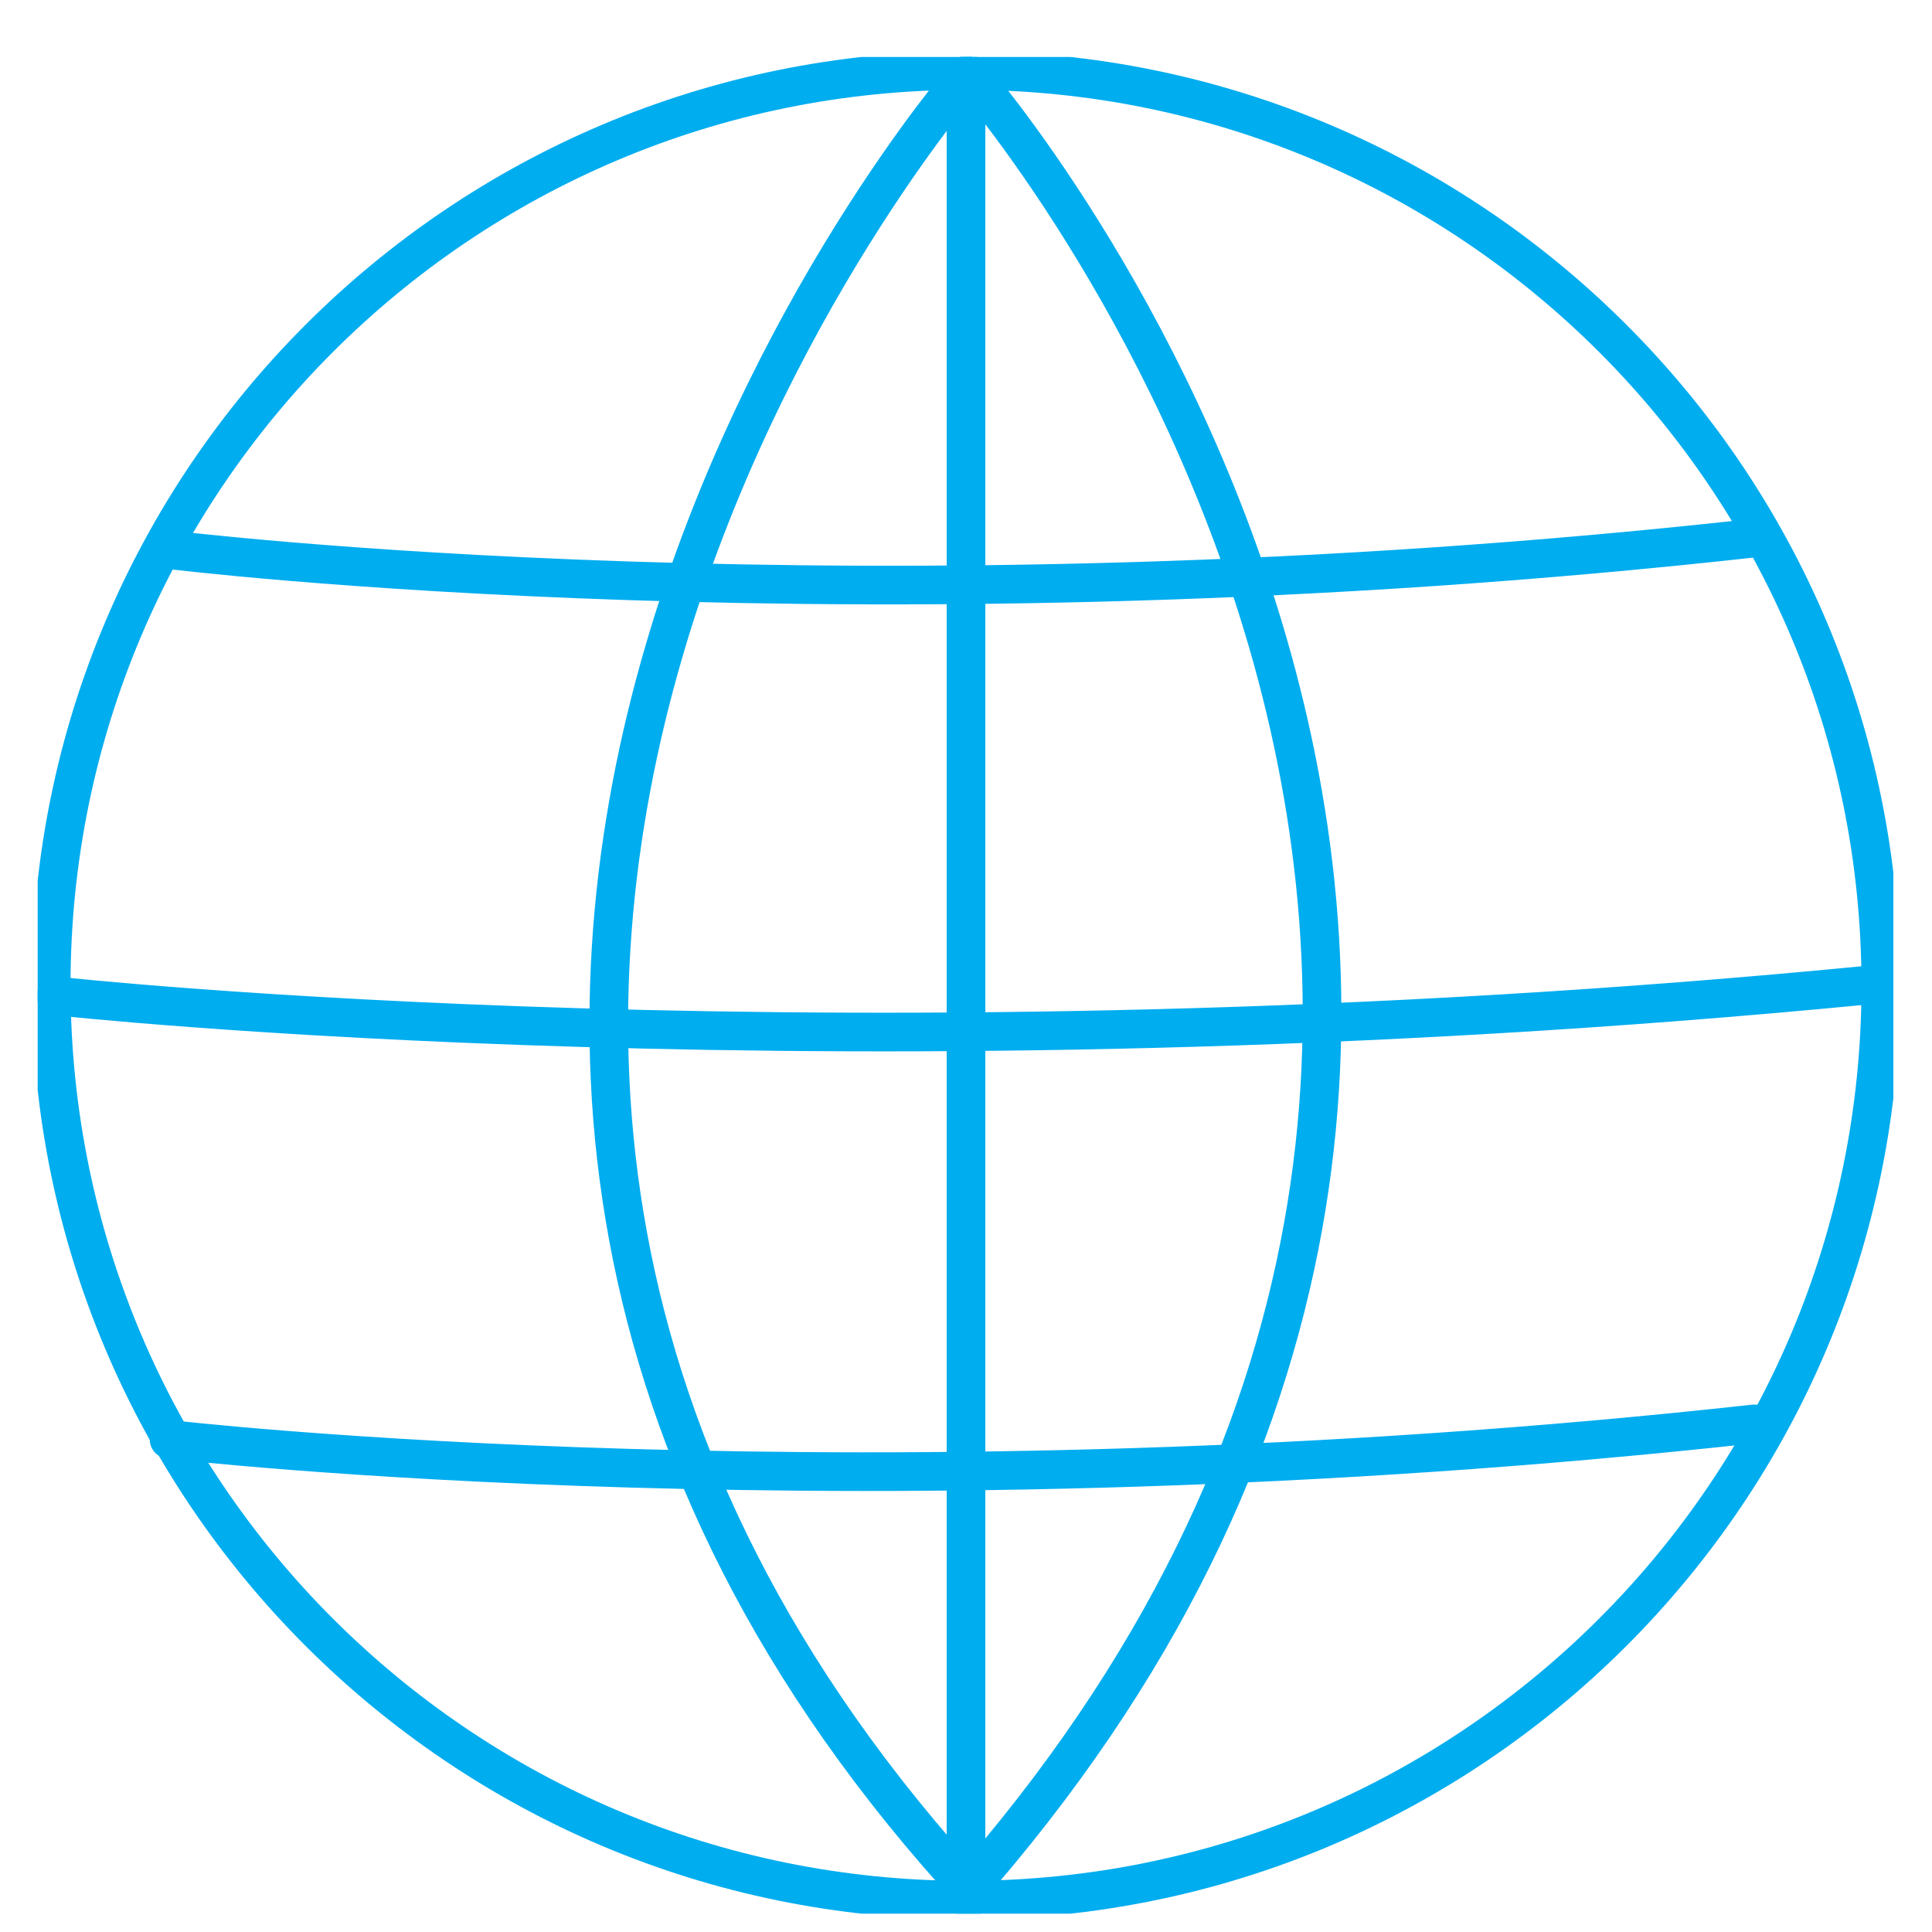
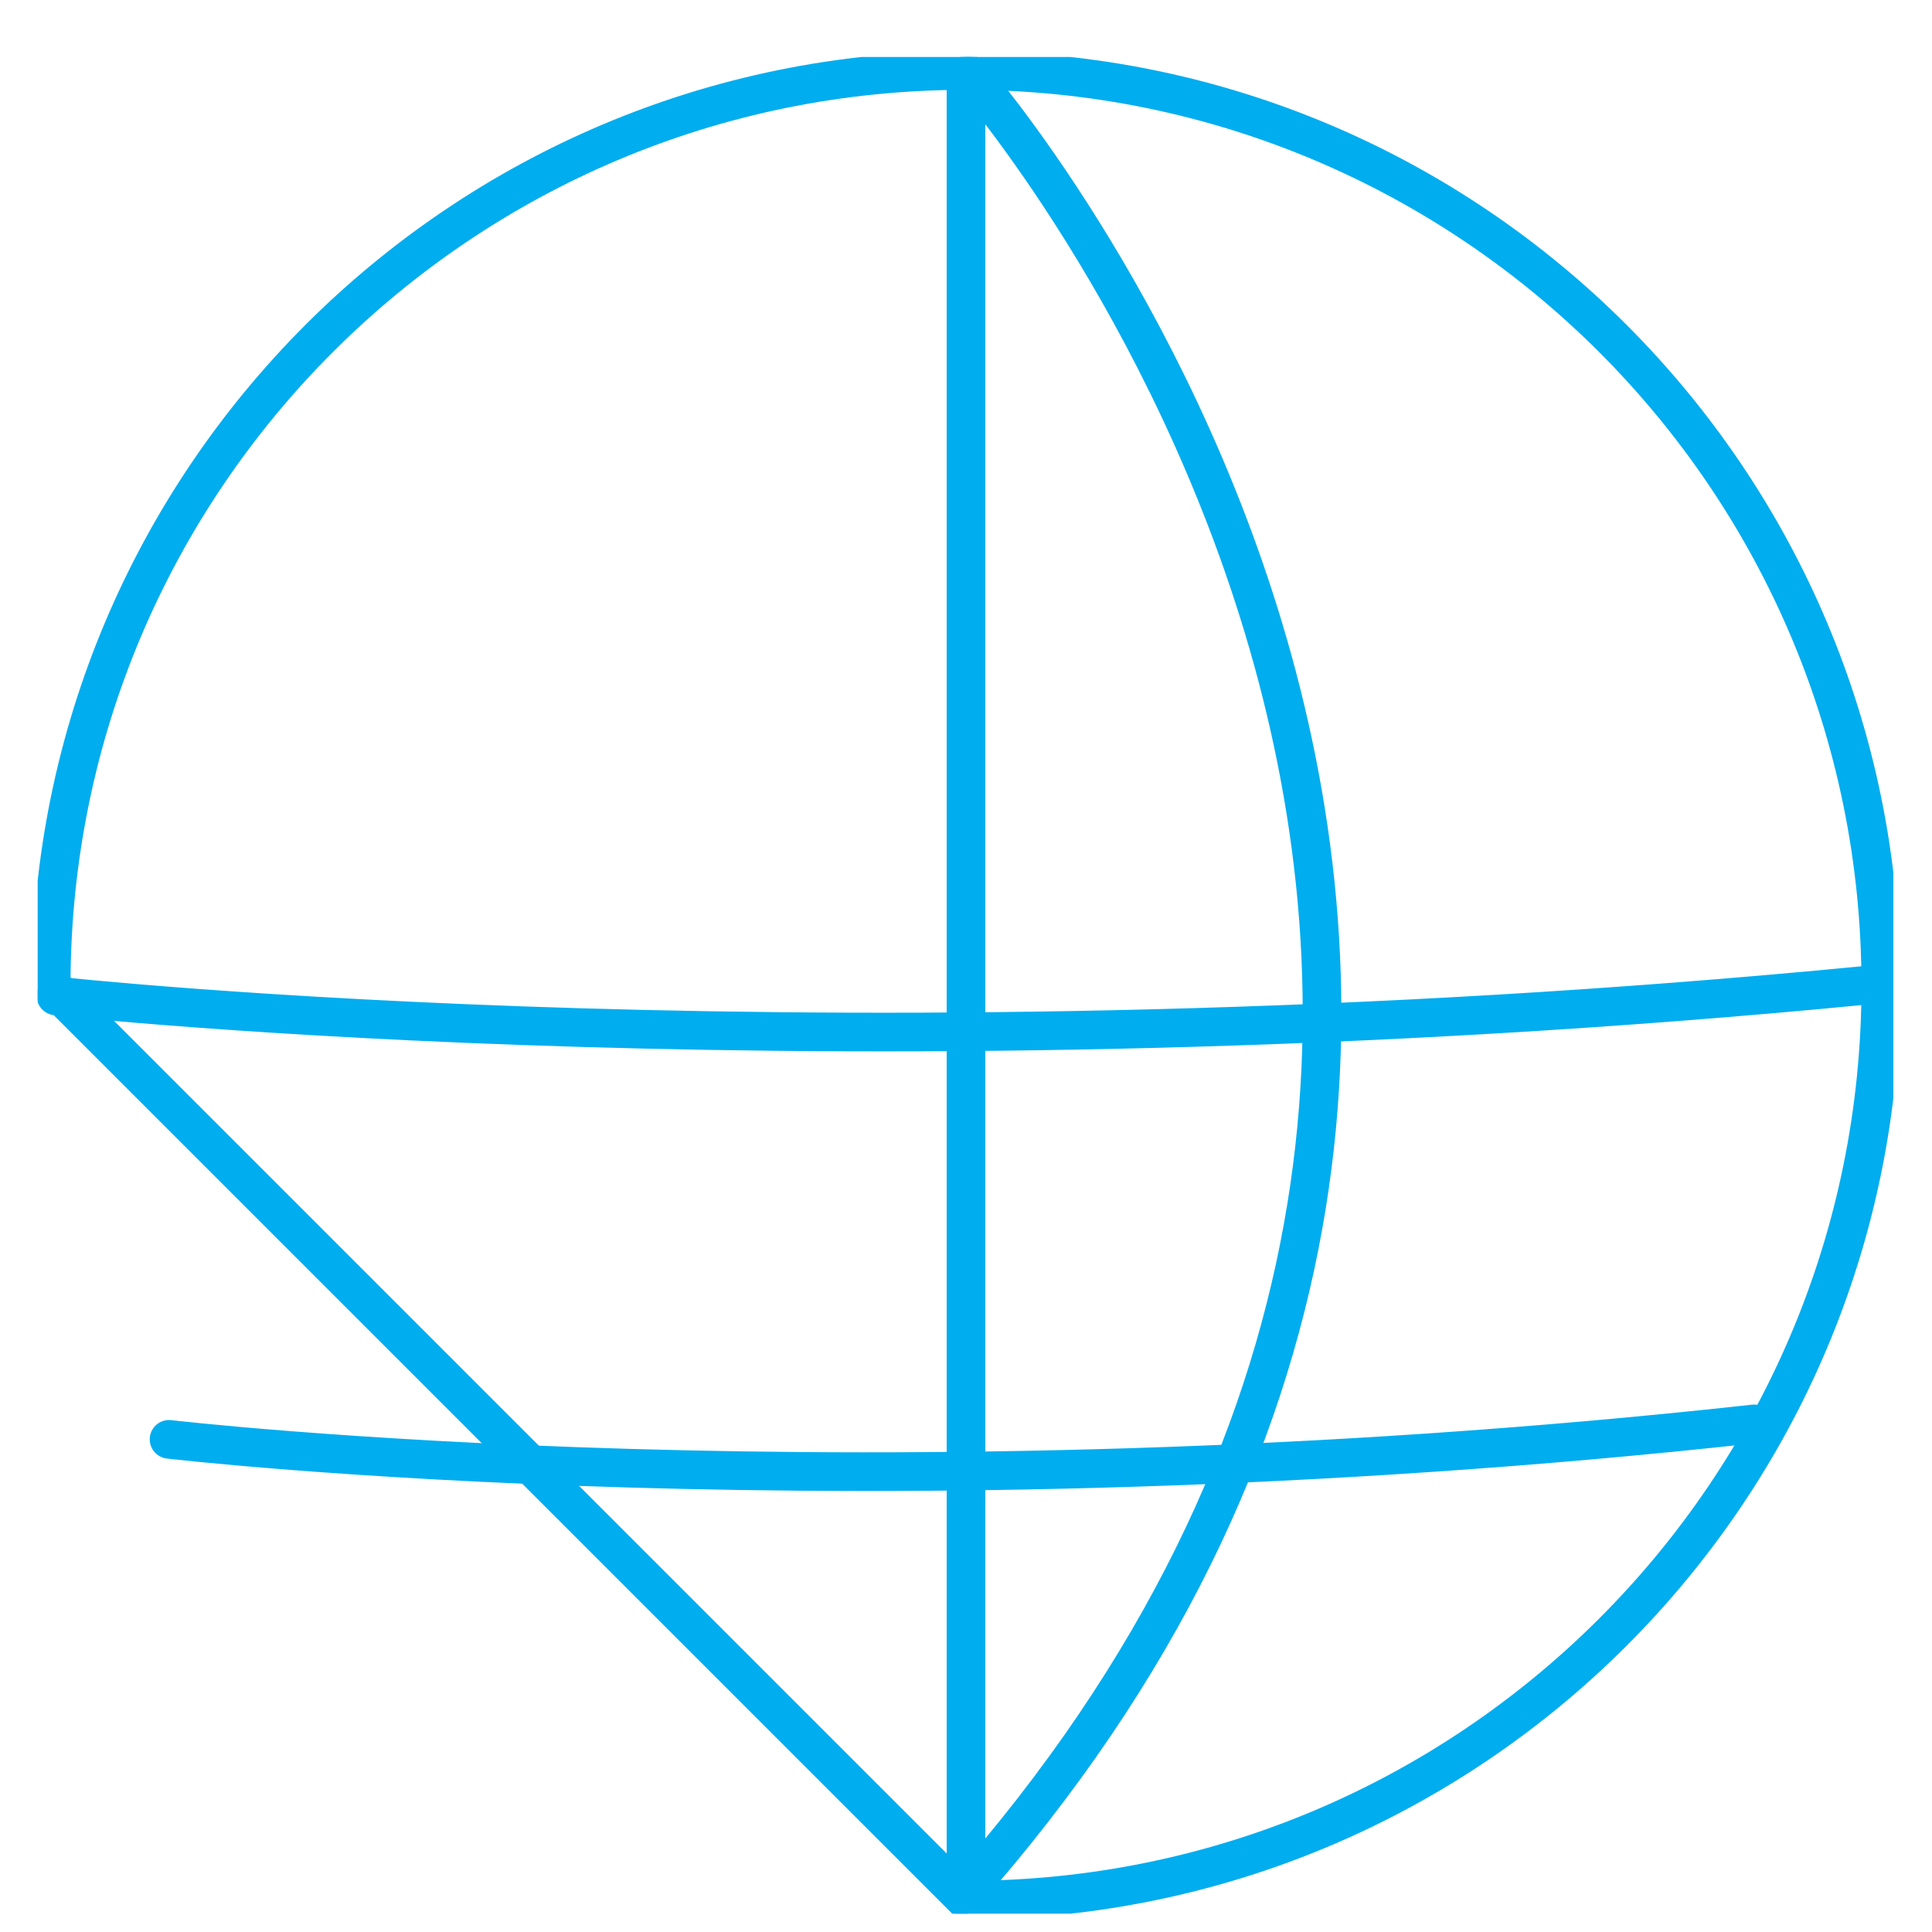
<svg xmlns="http://www.w3.org/2000/svg" xmlns:xlink="http://www.w3.org/1999/xlink" version="1.1" id="Ebene_1" x="0px" y="0px" viewBox="0 0 200 200" style="enable-background:new 0 0 200 200;" xml:space="preserve" width="180" height="180">
  <style type="text/css">
	.st0{clip-path:url(#SVGID_2_);}
	.st1{fill:none;stroke:#00ADEF;stroke-width:4;stroke-linecap:round;stroke-linejoin:round;}
</style>
  <g id="Gruppe_398">
    <g>
      <defs>
        <rect id="SVGID_1_" x="3.9" y="5.9" width="192.1" height="192.2" />
      </defs>
      <clipPath id="SVGID_2_">
        <use xlink:href="#SVGID_1_" style="overflow:visible;" />
      </clipPath>
      <g class="st0">
        <g id="Gruppe_405">
          <g id="Gruppe_398-2">
-             <path id="Pfad_231" class="st1" d="M100,196.7c52.3,0,94.7-42.4,94.7-94.7c0-52.3-42.4-94.7-94.7-94.7       C47.7,7.3,5.3,49.7,5.3,102v0C5.3,154.3,47.7,196.7,100,196.7C100,196.7,100,196.7,100,196.7z" />
+             <path id="Pfad_231" class="st1" d="M100,196.7c52.3,0,94.7-42.4,94.7-94.7c0-52.3-42.4-94.7-94.7-94.7       C47.7,7.3,5.3,49.7,5.3,102v0C100,196.7,100,196.7,100,196.7z" />
          </g>
          <g id="Gruppe_399">
            <path id="Pfad_232" class="st1" d="M100,194.3V7.8" />
          </g>
          <g id="Gruppe_400">
-             <path id="Pfad_233" class="st1" d="M100.9,196.2C16.2,104.4,100,7.8,100,7.8" />
-           </g>
+             </g>
          <g id="Gruppe_401">
            <path id="Pfad_234" class="st1" d="M181.6,147.4C89.8,157.5,17.5,149,17.5,149" />
          </g>
          <g id="Gruppe_402">
-             <path id="Pfad_235" class="st1" d="M181.6,55.7C89.8,65.9,17.5,56.9,17.5,56.9" />
-           </g>
+             </g>
          <g id="Gruppe_403">
            <path id="Pfad_236" class="st1" d="M193.1,102c-105,10.2-187.3,1.1-187.3,1.1" />
          </g>
          <g id="Gruppe_404">
            <path id="Pfad_237" class="st1" d="M99.6,196.2c83.3-94.2,0.9-188.4,0.9-188.4" />
          </g>
        </g>
      </g>
    </g>
  </g>
</svg>